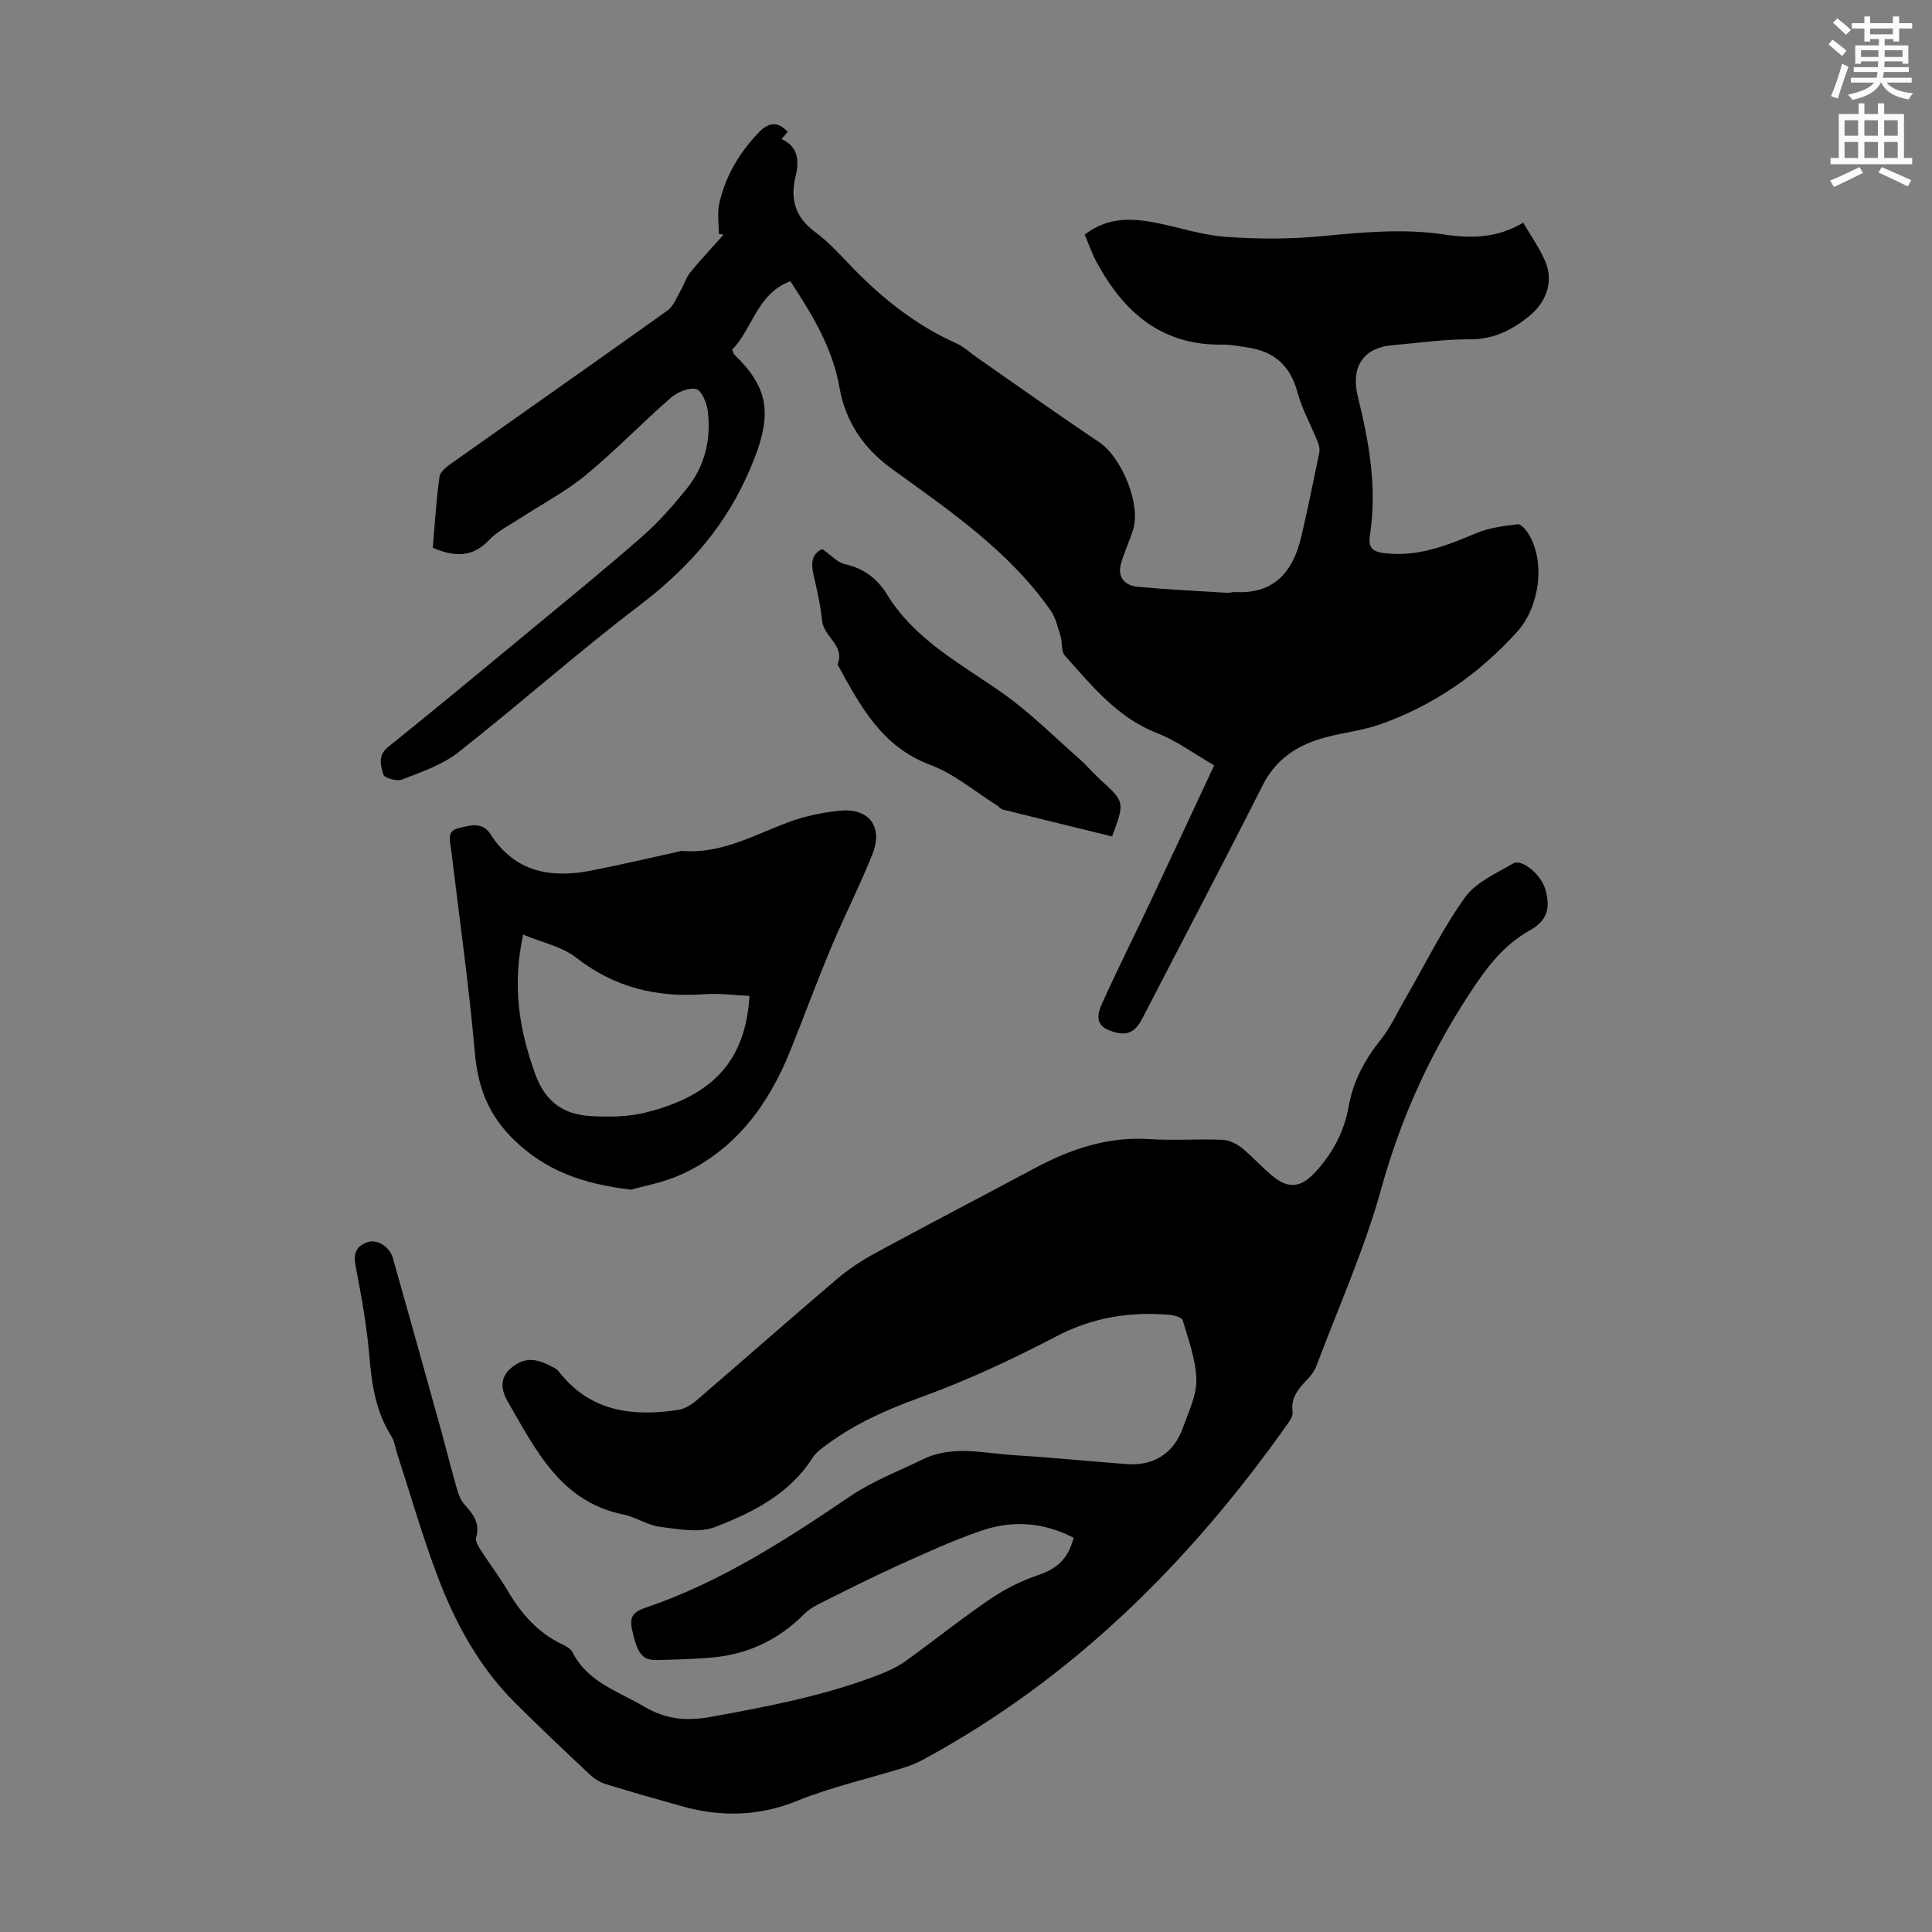
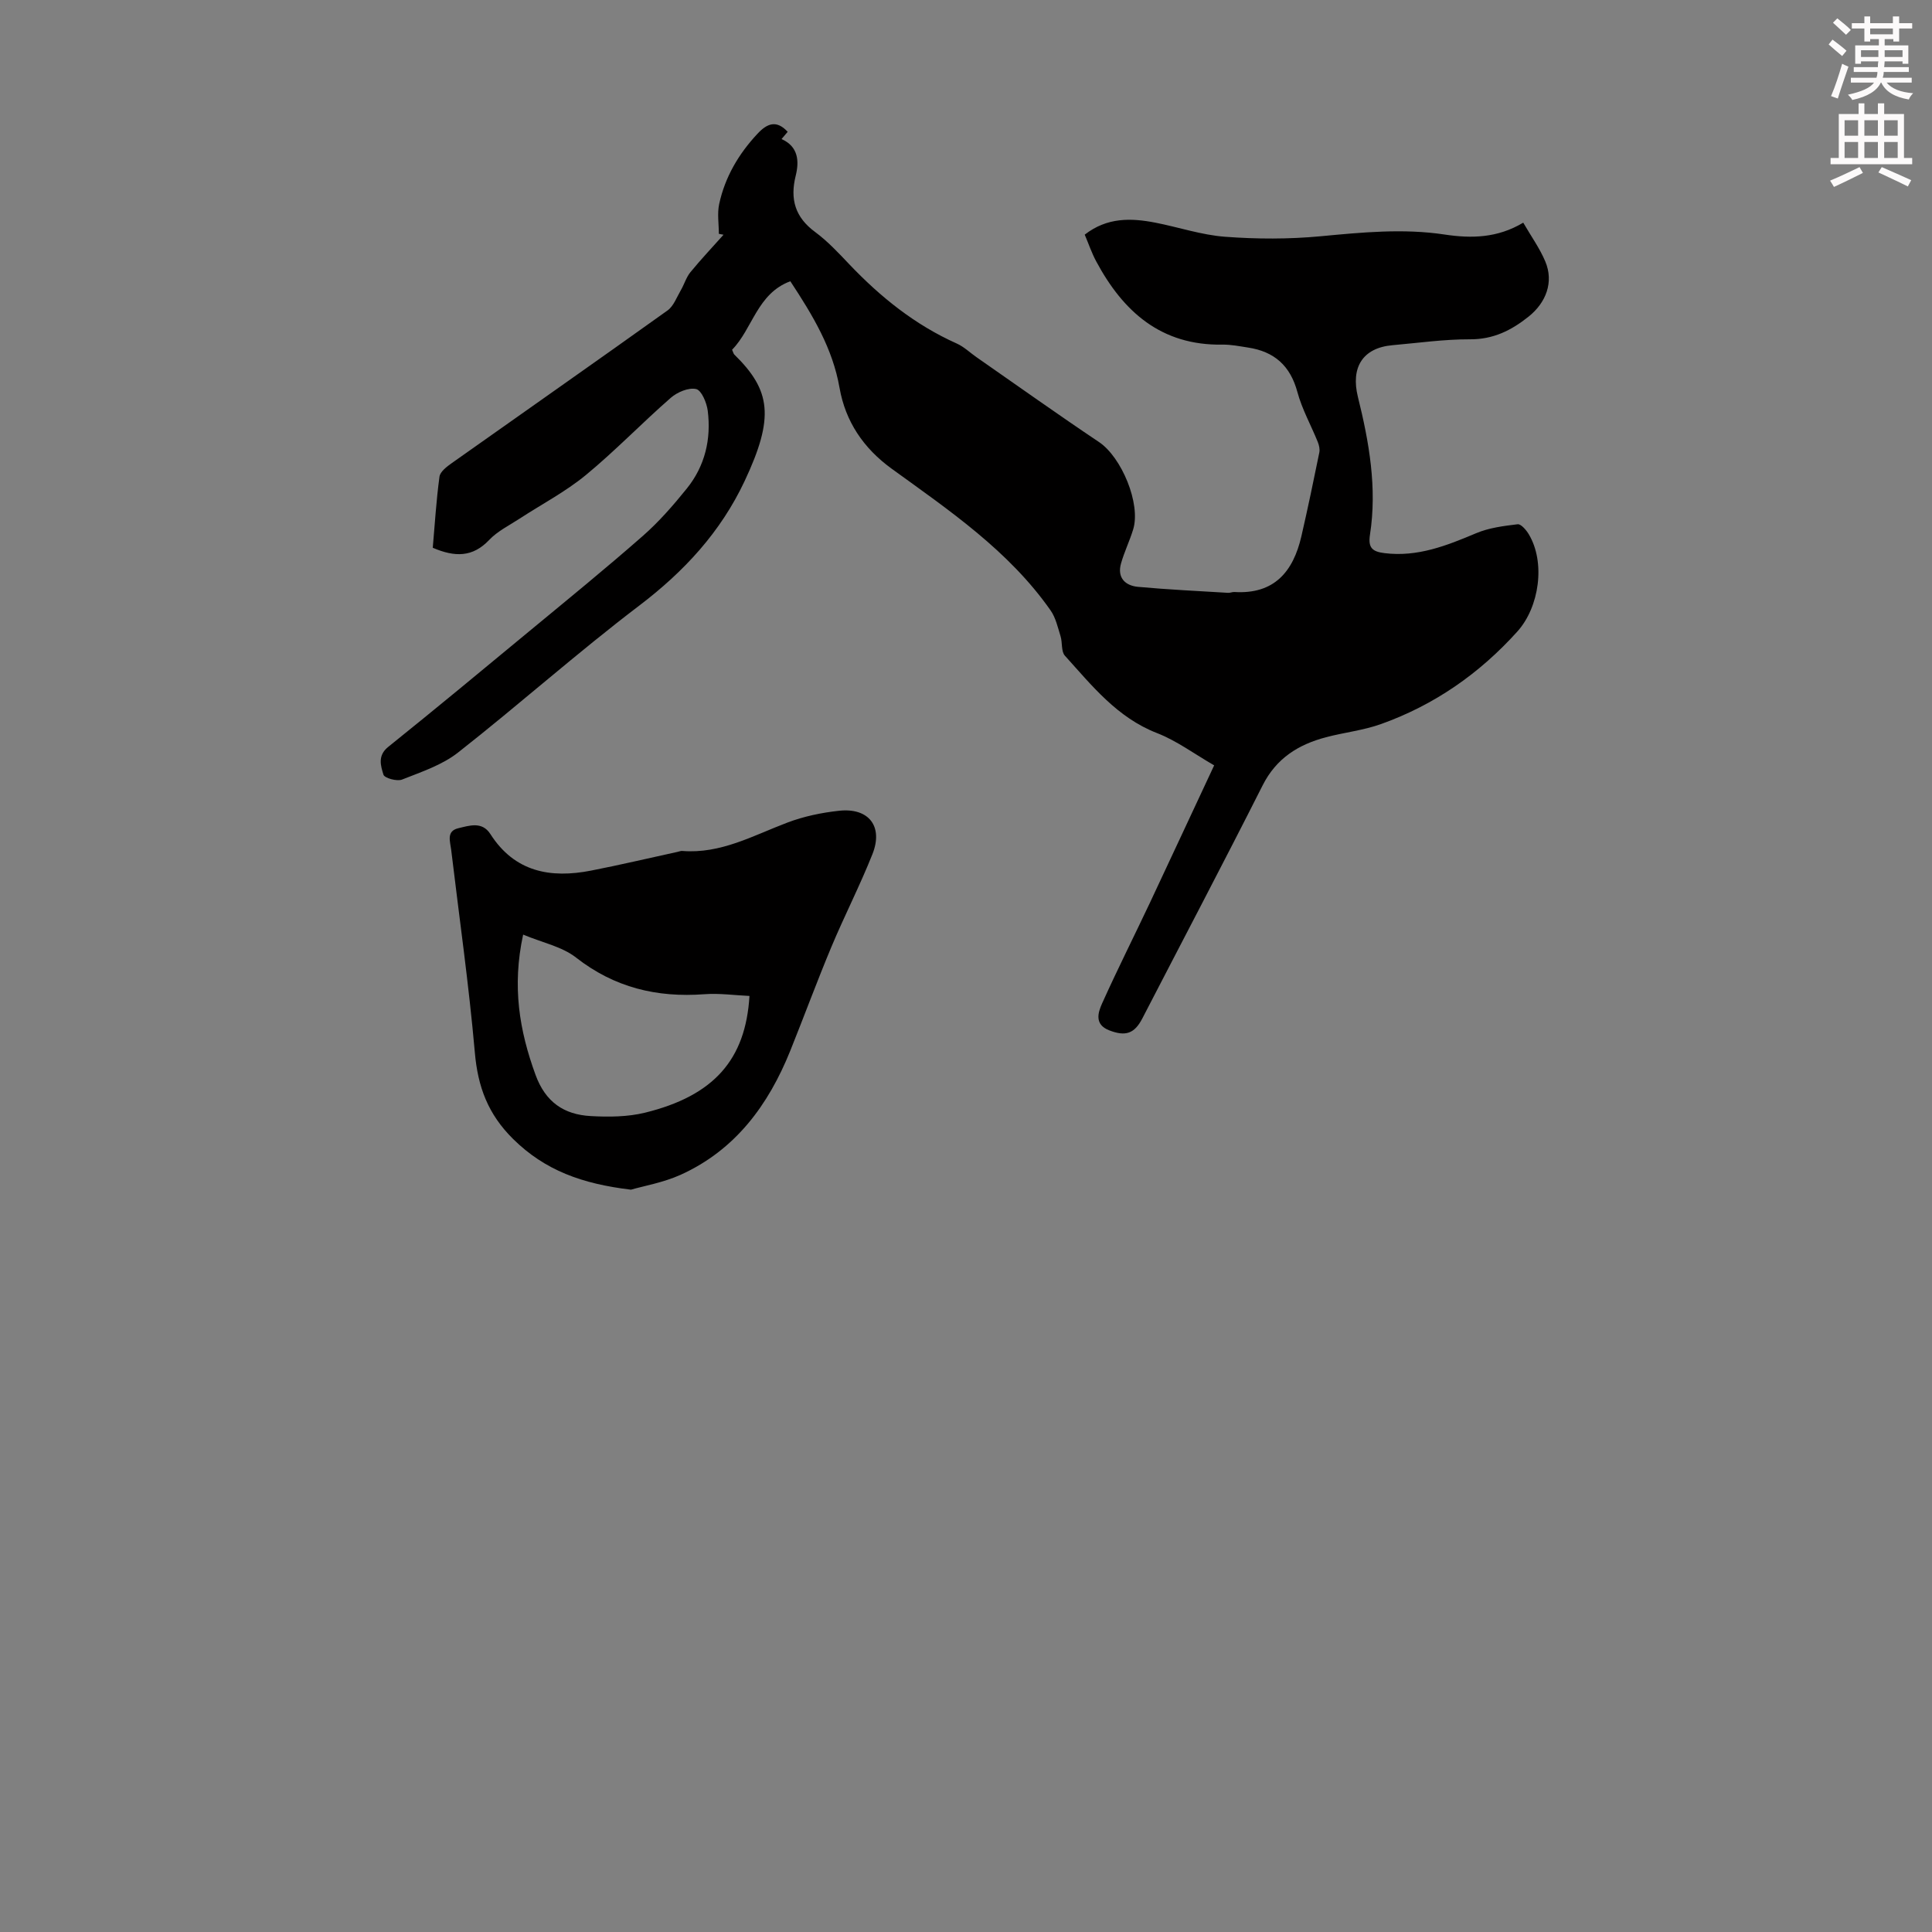
<svg xmlns="http://www.w3.org/2000/svg" enable-background="new 0 0 400 400" viewBox="0 0 400 400">
  <rect x="0" y="0" width="400" height="400" fill="#808080" stroke="none" />
  <path d="m378.6 9.2.8-1c.9.7 1.9 1.4 2.9 2.3l-.9 1.1c-1.1-.9-2-1.7-2.8-2.4zm.5 10.7c.9-2.1 1.6-4.3 2.3-6.7.4.2.8.4 1.3.6-.7 2.1-1.5 4.3-2.2 6.6zm.4-15.2.9-.9c1 .8 2 1.6 2.8 2.4l-1 1c-1-.9-1.9-1.8-2.7-2.5zm12.5-1.3h1.2v1.4h2.7v1.1h-2.7v2.7h-1.2v-.5h-1.8v1.3h4.9v3.8h-1.2v-.5h-3.7c0 .4-.1.9-.1 1.2h5.1v1h-5.2c0 .5-.1.9-.2 1.2h6v1h-5.2c1.1 1.3 2.9 2 5.5 2.2-.4.4-.7.8-.9 1.3-2.9-.5-4.8-1.6-5.7-3.5h-.1c-.8 1.7-2.7 2.9-5.9 3.6-.2-.4-.6-.8-.9-1.1 2.8-.6 4.6-1.4 5.4-2.5h-4.8v-1h5.3c.1-.3.2-.7.2-1.2h-4.9v-1h5c0-.4 0-.8.1-1.2h-3.6v.5h-1.2v-3.8h4.9v-1.3h-1.8v.5h-1.2v-2.7h-2.6v-1.1h2.6v-1.4h1.2v1.4h4.7v-1.4zm-6.7 8.4h3.6c0-.4 0-.9 0-1.4h-3.6zm1.9-4.7h4.7v-1.2h-4.7zm6.7 3.3h-3.7v1.4h3.7z" fill="#fcfafa" />
  <path d="m384.7 21.4h1.3v2.2h2.8v-2.2h1.3v2.2h4.1v9.1h1.7v1.3h-16.9v-1.3h1.7v-9.1h4.1v-2.2zm.3 13.2.7 1.2c-1.8.9-3.8 1.9-6 2.9-.2-.4-.5-.8-.8-1.3 2.4-1 4.4-2 6.1-2.8zm-3.1-6.5h2.8v-3.2h-2.8zm0 4.6h2.8v-3.3h-2.8zm4.1-4.6h2.8v-3.2h-2.8zm0 4.6h2.8v-3.3h-2.8zm3.6 1.9c2.1.9 4.1 1.8 6.1 2.7l-.7 1.3c-2.2-1.1-4.2-2-6.1-2.9zm3.3-9.7h-2.8v3.2h2.8zm-2.8 7.8h2.8v-3.3h-2.8z" fill="#fcfafa" />
  <g fill="#010000">
-     <path d="m222.28 318.38c-6.32-3.27-12.73-3.65-19.06-1.48-5.9 2.02-11.61 4.64-17.31 7.22-5.59 2.53-11.07 5.32-16.57 8.07-1.08.54-2.13 1.26-2.97 2.11-5.37 5.38-11.85 8.32-19.38 8.91-3.68.29-7.37.42-11.06.48-3.05.05-4.04-1.48-5.11-6.5-.55-2.58.53-3.56 2.76-4.31 15.53-5.25 29.11-14.05 42.56-23.17 4.57-3.1 9.89-5.11 14.9-7.56 6.25-3.06 12.76-1.23 19.16-.85 7.7.45 15.38 1.26 23.08 1.83 5.61.41 9.74-2.24 11.64-7.56 1.16-3.26 2.84-6.64 2.77-9.94-.09-4.11-1.63-8.23-2.82-12.26-.18-.62-1.8-1.08-2.79-1.16-8.14-.66-15.79.51-23.26 4.41-9.19 4.81-18.68 9.23-28.42 12.76-6.8 2.46-13.19 5.3-18.98 9.54-1.15.85-2.44 1.72-3.18 2.89-4.78 7.52-12.37 11.32-20.15 14.33-3.33 1.29-7.65.45-11.45-.03-2.59-.33-4.99-2.02-7.59-2.55-12.99-2.64-18.09-13.35-23.87-23.27-1.46-2.5-1.98-5.3 1.3-7.57 3.16-2.19 5.69-.87 8.39.54.38.2.72.55.99.9 6.43 8.14 15.14 9.17 24.56 7.74 1.32-.2 2.69-1.03 3.73-1.92 9.68-8.31 19.24-16.76 28.96-25.03 2.44-2.08 5.16-3.91 7.98-5.44 11-5.97 22.11-11.75 33.15-17.65 7.41-3.96 15.1-6.58 23.7-6.02 5.02.32 10.08-.06 15.11.14 1.38.05 2.93.79 4.04 1.67 2.35 1.88 4.33 4.24 6.7 6.09 3.28 2.56 5.8 1.93 8.6-1.14 3.57-3.91 5.91-8.33 6.84-13.54.92-5.18 3.28-9.6 6.57-13.71 2.13-2.67 3.57-5.88 5.3-8.86 4.02-6.94 7.57-14.22 12.22-20.71 2.24-3.12 6.43-4.94 9.95-7 1.81-1.06 5.74 2.25 6.63 5.22 1.19 3.93.49 6.57-3.18 8.63-5.58 3.13-9.06 7.88-12.49 13.12-8.21 12.54-14.23 25.82-18.25 40.34-3.47 12.55-8.87 24.57-13.47 36.81-.38 1.01-1.13 1.93-1.88 2.73-1.8 1.9-3.44 3.76-3.01 6.72.11.74-.49 1.69-.99 2.39-20.22 28.61-44.51 52.8-75.59 69.62-1.27.68-2.63 1.22-4.01 1.65-7.34 2.27-14.91 3.97-22 6.84-8.02 3.25-15.85 3.36-23.94 1.09-5.27-1.48-10.54-2.97-15.77-4.59-1.22-.38-2.4-1.18-3.34-2.07-5.14-4.83-10.25-9.68-15.26-14.65-7.53-7.47-12.49-16.63-16.18-26.41-3.11-8.24-5.54-16.74-8.27-25.13-.41-1.27-.58-2.7-1.27-3.79-3.23-5.08-4.03-10.71-4.53-16.57-.53-6.21-1.64-12.39-2.83-18.52-.49-2.55-.02-4.14 2.38-5.01 2.01-.73 4.63.84 5.32 3.27 3.29 11.61 6.53 23.23 9.76 34.86 1.2 4.31 2.27 8.65 3.5 12.94.33 1.15.8 2.4 1.59 3.25 1.8 1.97 3.24 3.86 2.39 6.81-.21.75.5 1.88 1.01 2.69 1.81 2.82 3.87 5.5 5.56 8.39 2.78 4.73 6.25 8.66 11.29 11.05.79.37 1.73.89 2.09 1.61 3.14 6.23 9.47 8.09 14.89 11.29 4.41 2.61 8.7 3.02 13.7 2.11 11.89-2.16 23.72-4.4 35.03-8.8 1.85-.72 3.7-1.59 5.3-2.74 5.91-4.24 11.59-8.81 17.6-12.89 3.09-2.1 6.56-3.83 10.1-5.01 3.78-1.28 6.07-3.47 7.13-7.65z" />
    <path d="m251.38 158.46c-4.11-2.37-7.76-5.1-11.85-6.69-8.25-3.21-13.45-9.82-19.05-16.01-.81-.89-.49-2.73-.91-4.06-.57-1.83-1-3.82-2.07-5.34-8.65-12.34-20.95-20.67-32.89-29.32-5.86-4.25-9.57-9.79-10.79-16.73-1.43-8.2-5.53-15-10.19-22.08-6.88 2.54-7.83 9.88-12.06 14.18.26.58.3.83.44.97 7.59 7.43 8.38 12.99 2.15 26.23-4.97 10.55-12.5 18.69-21.78 25.75-12.82 9.74-24.87 20.49-37.54 30.44-3.31 2.6-7.61 4.02-11.6 5.6-1.05.42-3.63-.3-3.85-1.01-.56-1.83-1.26-3.94.97-5.74 9.86-7.92 19.59-15.99 29.34-24.06 7.85-6.49 15.75-12.92 23.4-19.64 3.34-2.93 6.31-6.35 9.11-9.82 3.75-4.66 5.06-10.21 4.32-16.09-.21-1.65-1.29-4.24-2.4-4.49-1.56-.36-3.91.64-5.25 1.81-5.98 5.22-11.5 10.98-17.62 16.02-4.2 3.45-9.12 6.02-13.7 9.01-2.14 1.4-4.56 2.58-6.28 4.4-3.41 3.6-7.09 3.59-11.68 1.62.42-4.8.72-9.78 1.39-14.72.14-1.04 1.52-2.08 2.55-2.81 14.88-10.54 29.83-20.99 44.66-31.6 1.26-.9 1.9-2.72 2.74-4.16.72-1.22 1.12-2.68 1.99-3.75 2.19-2.67 4.57-5.19 6.87-7.77-.32-.06-.65-.12-.97-.19 0-2.06-.36-4.2.07-6.18 1.21-5.58 4.02-10.36 7.93-14.54 1.99-2.13 3.92-2.93 6.25-.4-.34.4-.73.87-1.27 1.5 3.49 1.55 3.68 4.58 2.93 7.6-1.21 4.87-.11 8.6 4.03 11.65 2.59 1.91 4.84 4.33 7.07 6.68 6.45 6.78 13.62 12.55 22.24 16.4 1.5.67 2.75 1.9 4.12 2.85 8.44 5.87 16.81 11.84 25.35 17.56 4.65 3.12 8.69 12.77 7.06 18.08-.73 2.39-1.85 4.67-2.52 7.07-.82 2.92.86 4.57 3.52 4.82 6.2.57 12.43.86 18.64 1.24.44.03.89-.2 1.33-.17 8.23.5 12.16-4.21 13.85-11.51 1.33-5.77 2.54-11.57 3.72-17.37.14-.68-.05-1.52-.32-2.19-1.4-3.46-3.26-6.78-4.22-10.34-1.47-5.45-4.79-8.38-10.2-9.2-1.77-.27-3.55-.64-5.33-.61-12.68.21-20.55-6.82-26.14-17.27-.93-1.74-1.57-3.64-2.36-5.5 4.65-3.61 9.59-3.46 14.63-2.48 4.82.94 9.58 2.56 14.44 2.92 6.54.49 13.19.51 19.71-.1 8.6-.81 17.16-1.66 25.75-.36 5.54.83 10.91.74 16.26-2.46 1.63 2.82 3.41 5.29 4.56 8.02 1.81 4.28.17 8.54-3.45 11.43-3.6 2.87-7.31 4.72-12.13 4.7-5.35-.02-10.7.75-16.05 1.22-6.23.55-8.66 4.66-7.16 10.71 2.32 9.34 4 18.83 2.5 28.51-.43 2.75.51 3.52 3 3.83 6.84.85 12.87-1.55 18.97-4.12 2.67-1.13 5.7-1.51 8.61-1.86.68-.08 1.77 1.19 2.29 2.06 3.51 5.84 2.2 15.08-2.35 20.14-7.86 8.73-17.21 15.23-28.24 19.17-3.66 1.31-7.62 1.73-11.4 2.73-5.71 1.51-10.28 4.35-13.11 9.97-8.16 16.16-16.6 32.18-24.91 48.26-1.62 3.12-3.45 3.77-6.85 2.45-3.11-1.21-2.33-3.68-1.46-5.6 3.16-7.03 6.63-13.91 9.92-20.88 4.33-9.21 8.61-18.43 13.27-28.38z" />
    <path d="m130.63 246.31c-10.13-1.21-17.8-4-24.37-10.47-5.24-5.17-7.33-10.82-7.95-17.94-1.23-14.02-3.23-27.98-4.9-41.97-.21-1.72-1.04-3.85 1.46-4.45 2.29-.54 4.94-1.49 6.67 1.22 5.03 7.85 12.43 9.19 20.83 7.55 5.99-1.17 11.94-2.58 17.91-3.88.33-.07.66-.22.98-.19 7.96.64 14.67-3.19 21.75-5.87 3.4-1.29 7.09-2.06 10.71-2.45 6.16-.67 9.19 3.24 6.91 8.98-2.59 6.51-5.8 12.76-8.51 19.23-2.97 7.1-5.63 14.33-8.5 21.47-4.53 11.25-11.38 20.57-22.73 25.7-3.59 1.61-7.6 2.3-10.26 3.07zm-22.32-52.81c-2.33 10.76-.77 19.89 2.56 29.02 2.06 5.66 5.89 8.24 11.41 8.55 3.74.21 7.66.18 11.26-.7 14.27-3.51 20.84-10.99 21.63-24.17-3.11-.14-6.24-.59-9.32-.36-9.84.74-18.64-1.37-26.59-7.59-2.92-2.28-6.98-3.09-10.95-4.75z" />
-     <path d="m230.25 173.18c-7.51-1.84-15.07-3.68-22.61-5.57-.5-.13-.88-.66-1.36-.96-4.53-2.82-8.75-6.46-13.65-8.28-10.14-3.78-14.55-12.29-19.23-20.81 1.62-3.9-2.82-5.65-3.17-8.94-.35-3.32-1.11-6.61-1.85-9.87-.53-2.35-.18-4.17 1.88-5.07 1.68 1.16 3.08 2.78 4.75 3.15 3.91.87 6.66 3.02 8.66 6.28 5.79 9.43 15.33 14.34 23.98 20.45 5.61 3.96 10.53 8.9 15.71 13.46 1.59 1.4 2.97 3.04 4.54 4.48 4.97 4.55 4.98 4.54 2.35 11.68z" />
  </g>
</svg>